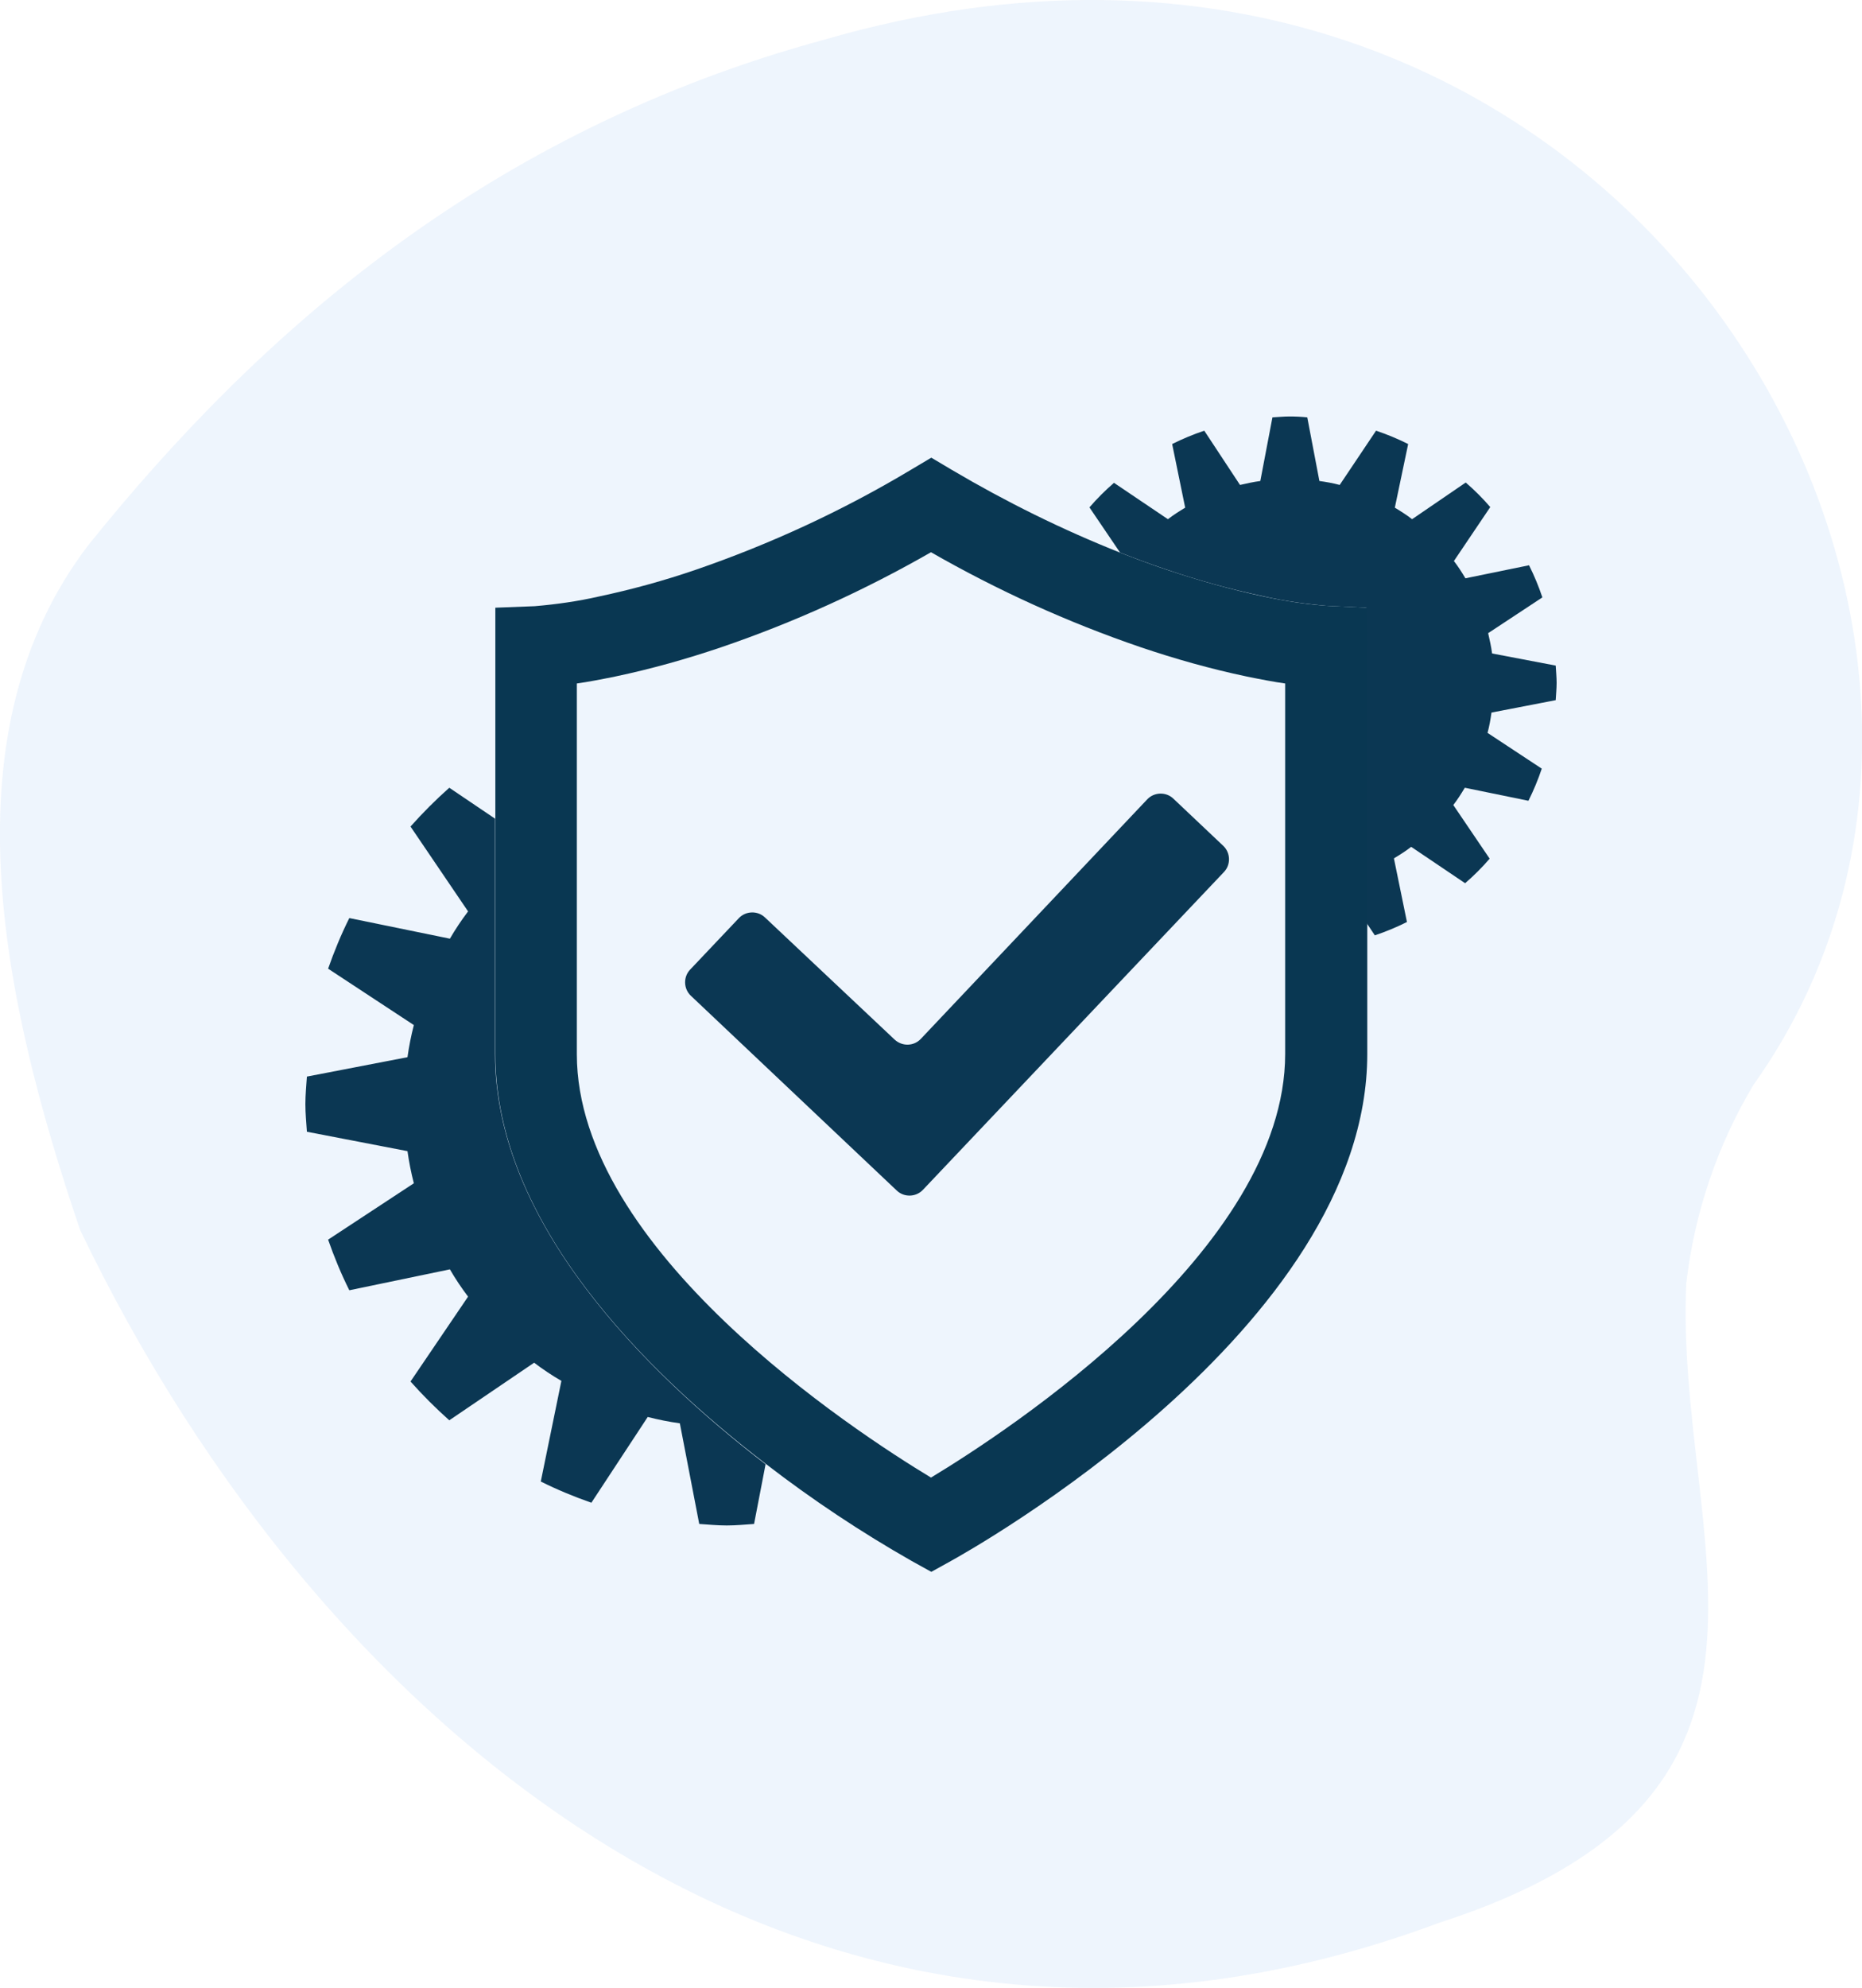
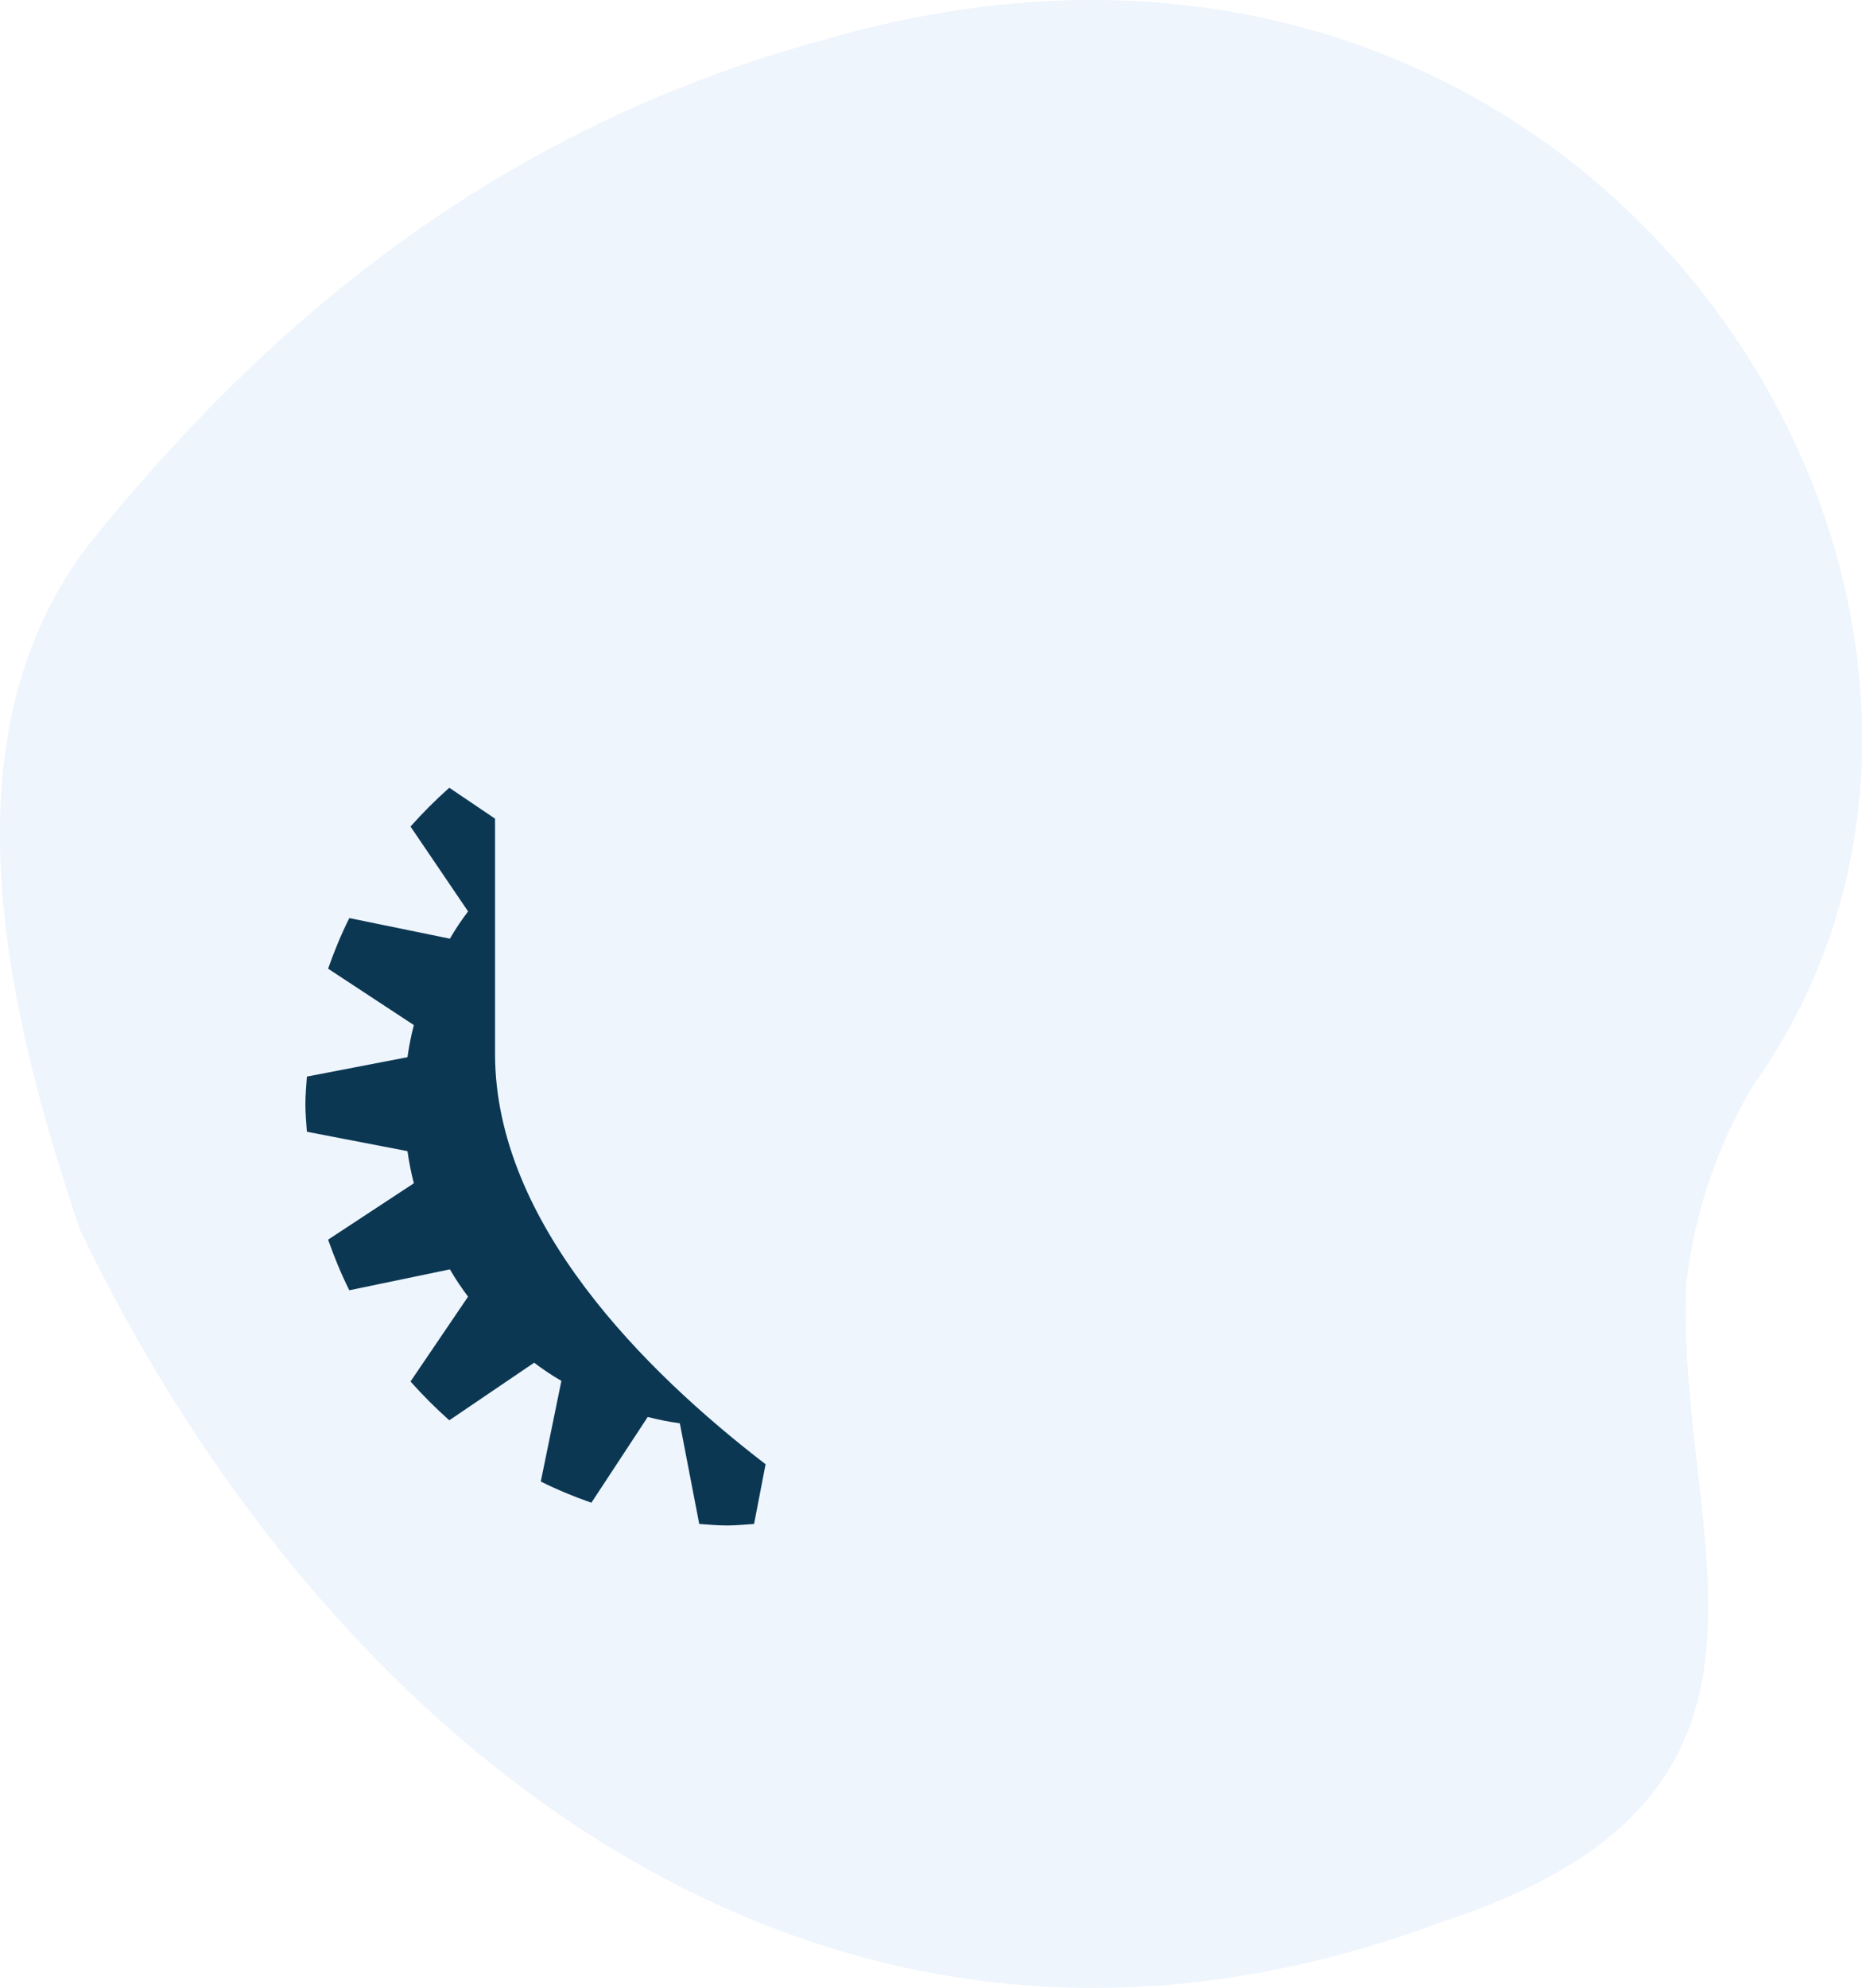
<svg xmlns="http://www.w3.org/2000/svg" version="1.1" id="Laag_1" x="0px" y="0px" viewBox="0 0 61.46 65.59" style="enable-background:new 0 0 61.46 65.59;" xml:space="preserve">
  <style type="text/css">.st0{opacity:0.94;}	.st1{clip-path:url(#SVGID_00000029034951819122035000000005125053675521902232_);}	.st2{fill:#FFFFFF;}	.st3{opacity:0.1;}	.st4{clip-path:url(#SVGID_00000001645315395851202470000011680741667687993762_);}	.st5{fill:#2A7DE1;}	.st6{clip-path:url(#SVGID_00000042712932537865703850000006633721497469310892_);}	.st7{opacity:0.29;}	.st8{clip-path:url(#SVGID_00000042699722219939074970000015263140333067970976_);}	.st9{clip-path:url(#SVGID_00000103222979284969333310000002529551353875341756_);}	.st10{opacity:0.95;}	.st11{clip-path:url(#SVGID_00000075845840138976298760000006302126310916613537_);}	.st12{opacity:0.25;}	.st13{clip-path:url(#SVGID_00000094616494572137326880000009433565139194711433_);}	.st14{opacity:0.75;}	.st15{clip-path:url(#SVGID_00000100356400547729574960000002218052885964079774_);}	.st16{clip-path:url(#SVGID_00000032646148789329358570000013322042948529104792_);}	.st17{clip-path:url(#SVGID_00000174571779401014315390000016654458794851728259_);}	.st18{opacity:0.2;}	.st19{clip-path:url(#SVGID_00000055677412080430198160000017675420444721612223_);}	.st20{clip-path:url(#SVGID_00000108311262794406566320000004302010563921267862_);}	.st21{clip-path:url(#SVGID_00000023242662611024300100000016006889027965829785_);}	.st22{fill:#D5E4FF;}	.st23{fill:#C1D0EA;}	.st24{fill:#B7C6E0;}	.st25{fill:#393B65;}	.st26{fill:#252747;}	.st27{fill:#E9F8FF;}	.st28{fill:#7E99CC;}	.st29{clip-path:url(#SVGID_00000112614848053332187450000015926151985075988375_);}	.st30{fill:url(#Rectangle_1142_00000064330363965023729800000012642892354077278884_);}	.st31{clip-path:url(#SVGID_00000133520731457695344490000008298002353970290357_);}	.st32{clip-path:url(#SVGID_00000057143183453759852780000004570720231548714413_);}	.st33{fill:#1F1E46;}	.st34{fill:#0B0A32;}	.st35{fill:#3D3C64;}	.st36{fill:#3D3B59;}	.st37{opacity:0.025;}	.st38{clip-path:url(#SVGID_00000010992491242144963110000000359032548464305063_);}	.st39{fill:#291D5A;}	.st40{fill:#513B77;}	.st41{opacity:0.15;}	.st42{clip-path:url(#SVGID_00000026878579320211461070000009211980177295579273_);}	.st43{fill:#051C2C;}	.st44{fill:#093752;}	.st45{fill-rule:evenodd;clip-rule:evenodd;fill:#D7EEFC;}	.st46{fill:#F0C300;}	.st47{fill:#0B3753;}	.st48{clip-path:url(#SVGID_00000097493469925723322840000016809920742704382106_);}	.st49{opacity:0.3;}	.st50{clip-path:url(#SVGID_00000033337072168780258460000008802546676834939309_);}	.st51{opacity:0.08;}	.st52{fill:#0B3C5D;}	.st53{fill:none;}	.st54{fill:#0E3755;}	.st55{opacity:0.08;fill:#2A7DE1;}	.st56{opacity:0.13;}	.st57{fill:#001B2D;}	.st58{fill-rule:evenodd;clip-rule:evenodd;fill:#FFFFFF;}	.st59{opacity:0.68;}	.st60{clip-path:url(#SVGID_00000002383212022076388100000006850664835092588456_);}	.st61{fill:url(#Path_42427_00000012450557561826554450000017383588798406876305_);}</style>
  <g>
    <g id="Group_42469" class="st51">
      <g id="Group_42468">
        <path id="Path_41268" class="st5" d="M27.24,1.3c25.71-7.45,41.77,18.85,30.64,34.49c-1.2,2-1.95,4.23-2.22,6.55 c-0.39,8.49,4.86,16.91-8.19,21.11c-20.26,7.54-36.74-6-44.83-22.88C0.02,32.85-1.8,24.15,2.92,17.98 C8.57,10.95,16.12,4.31,27.24,1.3" />
      </g>
    </g>
    <g id="Group_42658" transform="translate(0 0)">
-       <rect x="10.09" y="13.73" class="st53" width="41.29" height="38.13" />
      <g id="Group_42212" transform="translate(0 0)">
        <path id="Path_41044" class="st47" d="M16.34,34.77v-7.76l-1.51-1.02c-0.45,0.4-0.88,0.83-1.28,1.28l1.9,2.8 c-0.22,0.29-0.42,0.59-0.6,0.9l-3.32-0.68c-0.27,0.54-0.5,1.1-0.7,1.67l2.83,1.86c-0.09,0.35-0.16,0.7-0.21,1.06l-3.32,0.64 c-0.02,0.3-0.05,0.6-0.05,0.91s0.03,0.6,0.05,0.91l3.32,0.64c0.05,0.36,0.12,0.71,0.21,1.06l-2.83,1.86 c0.2,0.57,0.43,1.13,0.7,1.67l3.32-0.69c0.18,0.31,0.38,0.61,0.6,0.9l-1.9,2.8c0.4,0.45,0.83,0.88,1.28,1.28l2.8-1.9 c0.29,0.22,0.59,0.42,0.9,0.6l-0.68,3.32c0.54,0.27,1.1,0.5,1.67,0.7l1.86-2.83c0.35,0.09,0.7,0.16,1.06,0.21l0.64,3.32 c0.3,0.02,0.6,0.05,0.91,0.05s0.6-0.03,0.9-0.05l0.38-1.97C21.3,45.26,16.34,40.34,16.34,34.77" />
-         <path id="Path_41045" class="st47" d="M51.35,23.1c0.01-0.19,0.03-0.38,0.03-0.57s-0.02-0.38-0.03-0.57l-2.1-0.4 c-0.03-0.23-0.08-0.45-0.13-0.67l1.79-1.18c-0.12-0.36-0.27-0.72-0.44-1.06l-2.1,0.43c-0.12-0.2-0.24-0.39-0.38-0.57l1.2-1.78 c-0.25-0.29-0.52-0.56-0.81-0.81l-1.77,1.21c-0.18-0.14-0.37-0.26-0.57-0.38l0.44-2.1c-0.34-0.17-0.7-0.32-1.06-0.44L44.22,16 c-0.22-0.06-0.45-0.1-0.67-0.13l-0.4-2.1c-0.19-0.02-0.39-0.03-0.58-0.03s-0.38,0.02-0.57,0.03l-0.4,2.1 c-0.23,0.03-0.45,0.08-0.67,0.13l-1.18-1.79c-0.36,0.12-0.72,0.27-1.06,0.44l0.43,2.1c-0.2,0.12-0.39,0.24-0.57,0.38l-1.78-1.2 c-0.29,0.25-0.56,0.52-0.81,0.81l1.01,1.49c0.51,0.2,1.02,0.39,1.53,0.56c1.05,0.36,2.11,0.65,3.19,0.88 c0.7,0.16,1.41,0.26,2.12,0.32l1.29,0.06v1.3v9.09l0.28,0.42c0.36-0.12,0.72-0.27,1.06-0.44l-0.43-2.1 c0.2-0.12,0.39-0.24,0.57-0.38l1.78,1.2c0.29-0.25,0.56-0.52,0.81-0.81l-1.2-1.77c0.14-0.18,0.26-0.37,0.38-0.57l2.1,0.43 c0.17-0.34,0.32-0.7,0.44-1.06l-1.79-1.18c0.06-0.22,0.1-0.45,0.13-0.67L51.35,23.1z" />
-         <path id="Path_41046" class="st44" d="M45.12,20.05l-1.29-0.06c-0.71-0.05-1.42-0.16-2.12-0.31c-1.08-0.23-2.15-0.53-3.19-0.88 c-0.51-0.17-1.02-0.36-1.53-0.56c-1.92-0.76-3.78-1.68-5.56-2.73l-0.69-0.41l-0.69,0.41c-2.24,1.34-4.62,2.44-7.09,3.29 c-1.05,0.36-2.11,0.65-3.19,0.88c-0.7,0.16-1.41,0.26-2.12,0.32l-1.3,0.05v14.73c0,5.57,4.96,10.48,8.93,13.52 c1.53,1.18,3.14,2.25,4.81,3.2l0.65,0.36l0.65-0.36c0.56-0.31,13.74-7.65,13.74-16.73V21.34L45.12,20.05z M30.73,48.75 c-2.55-1.54-11.69-7.51-11.69-13.97V22.55c0.36-0.05,0.78-0.13,1.27-0.23c1.19-0.25,2.36-0.58,3.51-0.97 c2.4-0.82,4.71-1.87,6.91-3.13c2.2,1.26,4.51,2.31,6.91,3.13c1.15,0.39,2.32,0.72,3.51,0.97l0,0c0.49,0.1,0.91,0.18,1.27,0.23 v12.22C42.42,41.24,33.28,47.21,30.73,48.75" />
-         <path id="Path_41047" class="st47" d="M40.4,28.77c0.23-0.24,0.22-0.63-0.02-0.86c0,0,0,0,0,0l-1.65-1.56 c-0.24-0.23-0.63-0.22-0.86,0.02l-7.48,7.91c-0.23,0.24-0.61,0.25-0.86,0.02l-4.28-4.03c-0.24-0.23-0.63-0.22-0.86,0.02 l-1.61,1.7c-0.23,0.24-0.22,0.63,0.02,0.86l5.52,5.22l1.28,1.21c0.24,0.23,0.63,0.22,0.86-0.02L40.4,28.77z" />
      </g>
    </g>
  </g>
</svg>